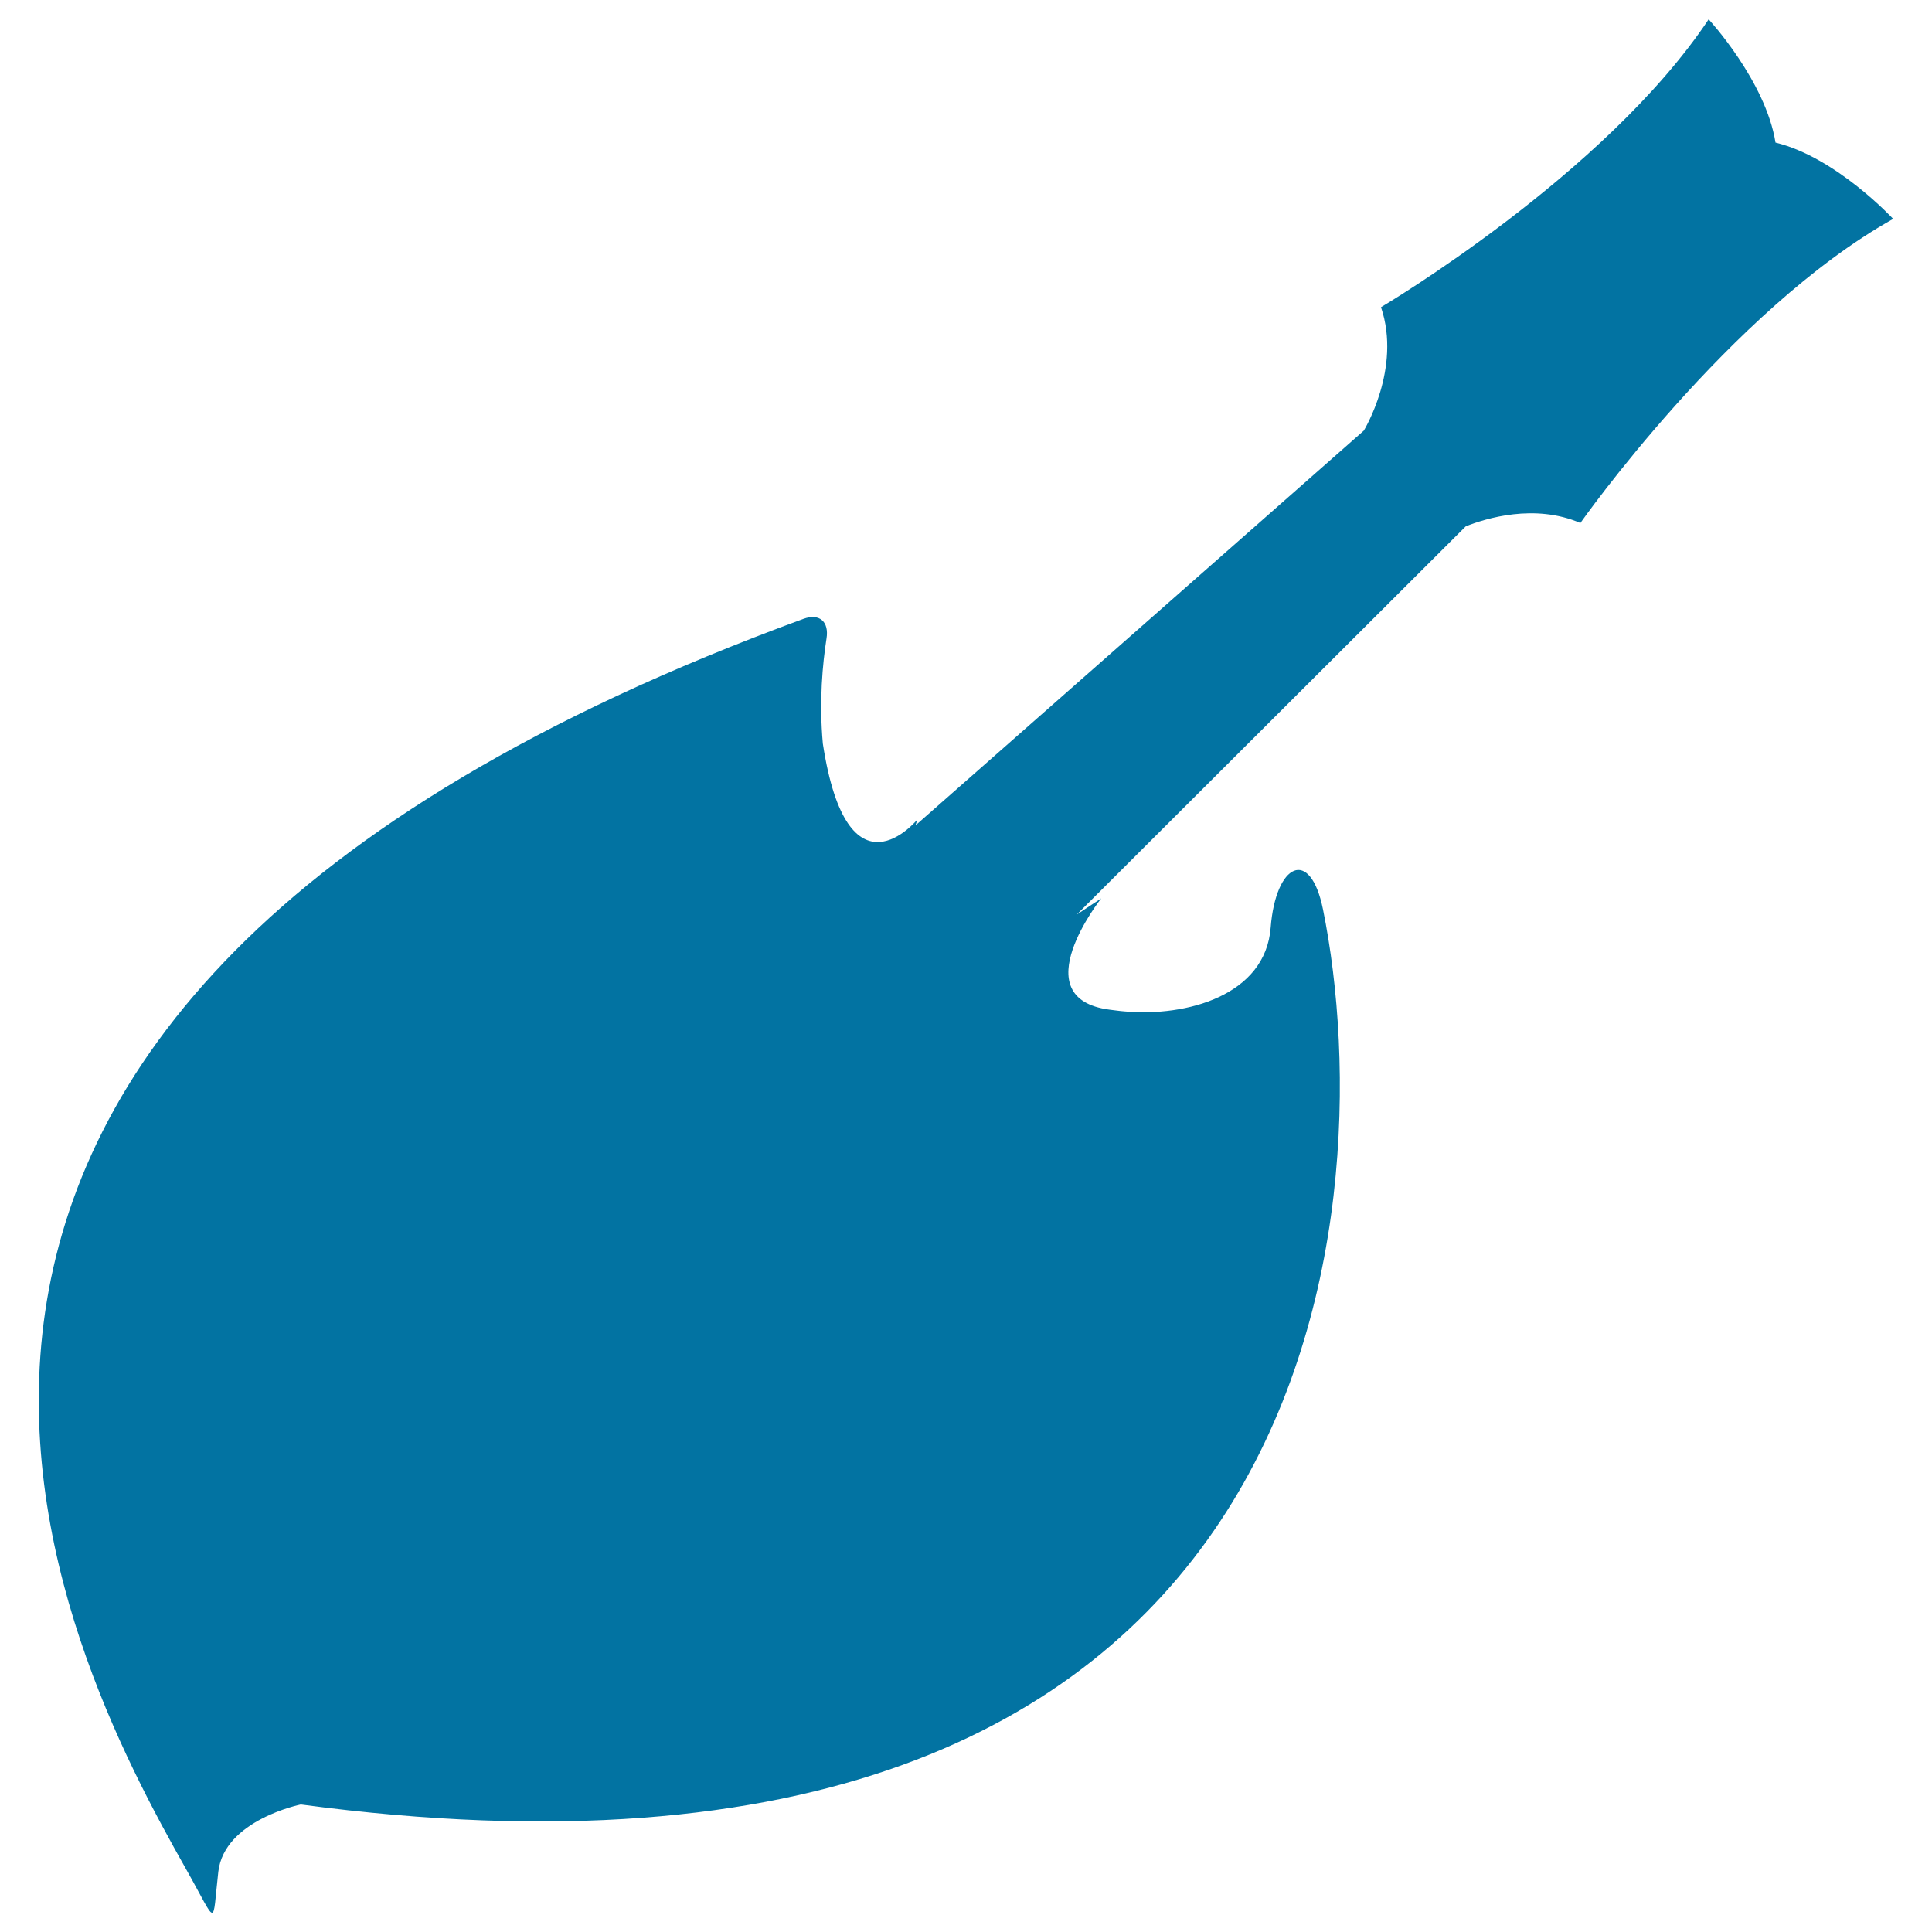
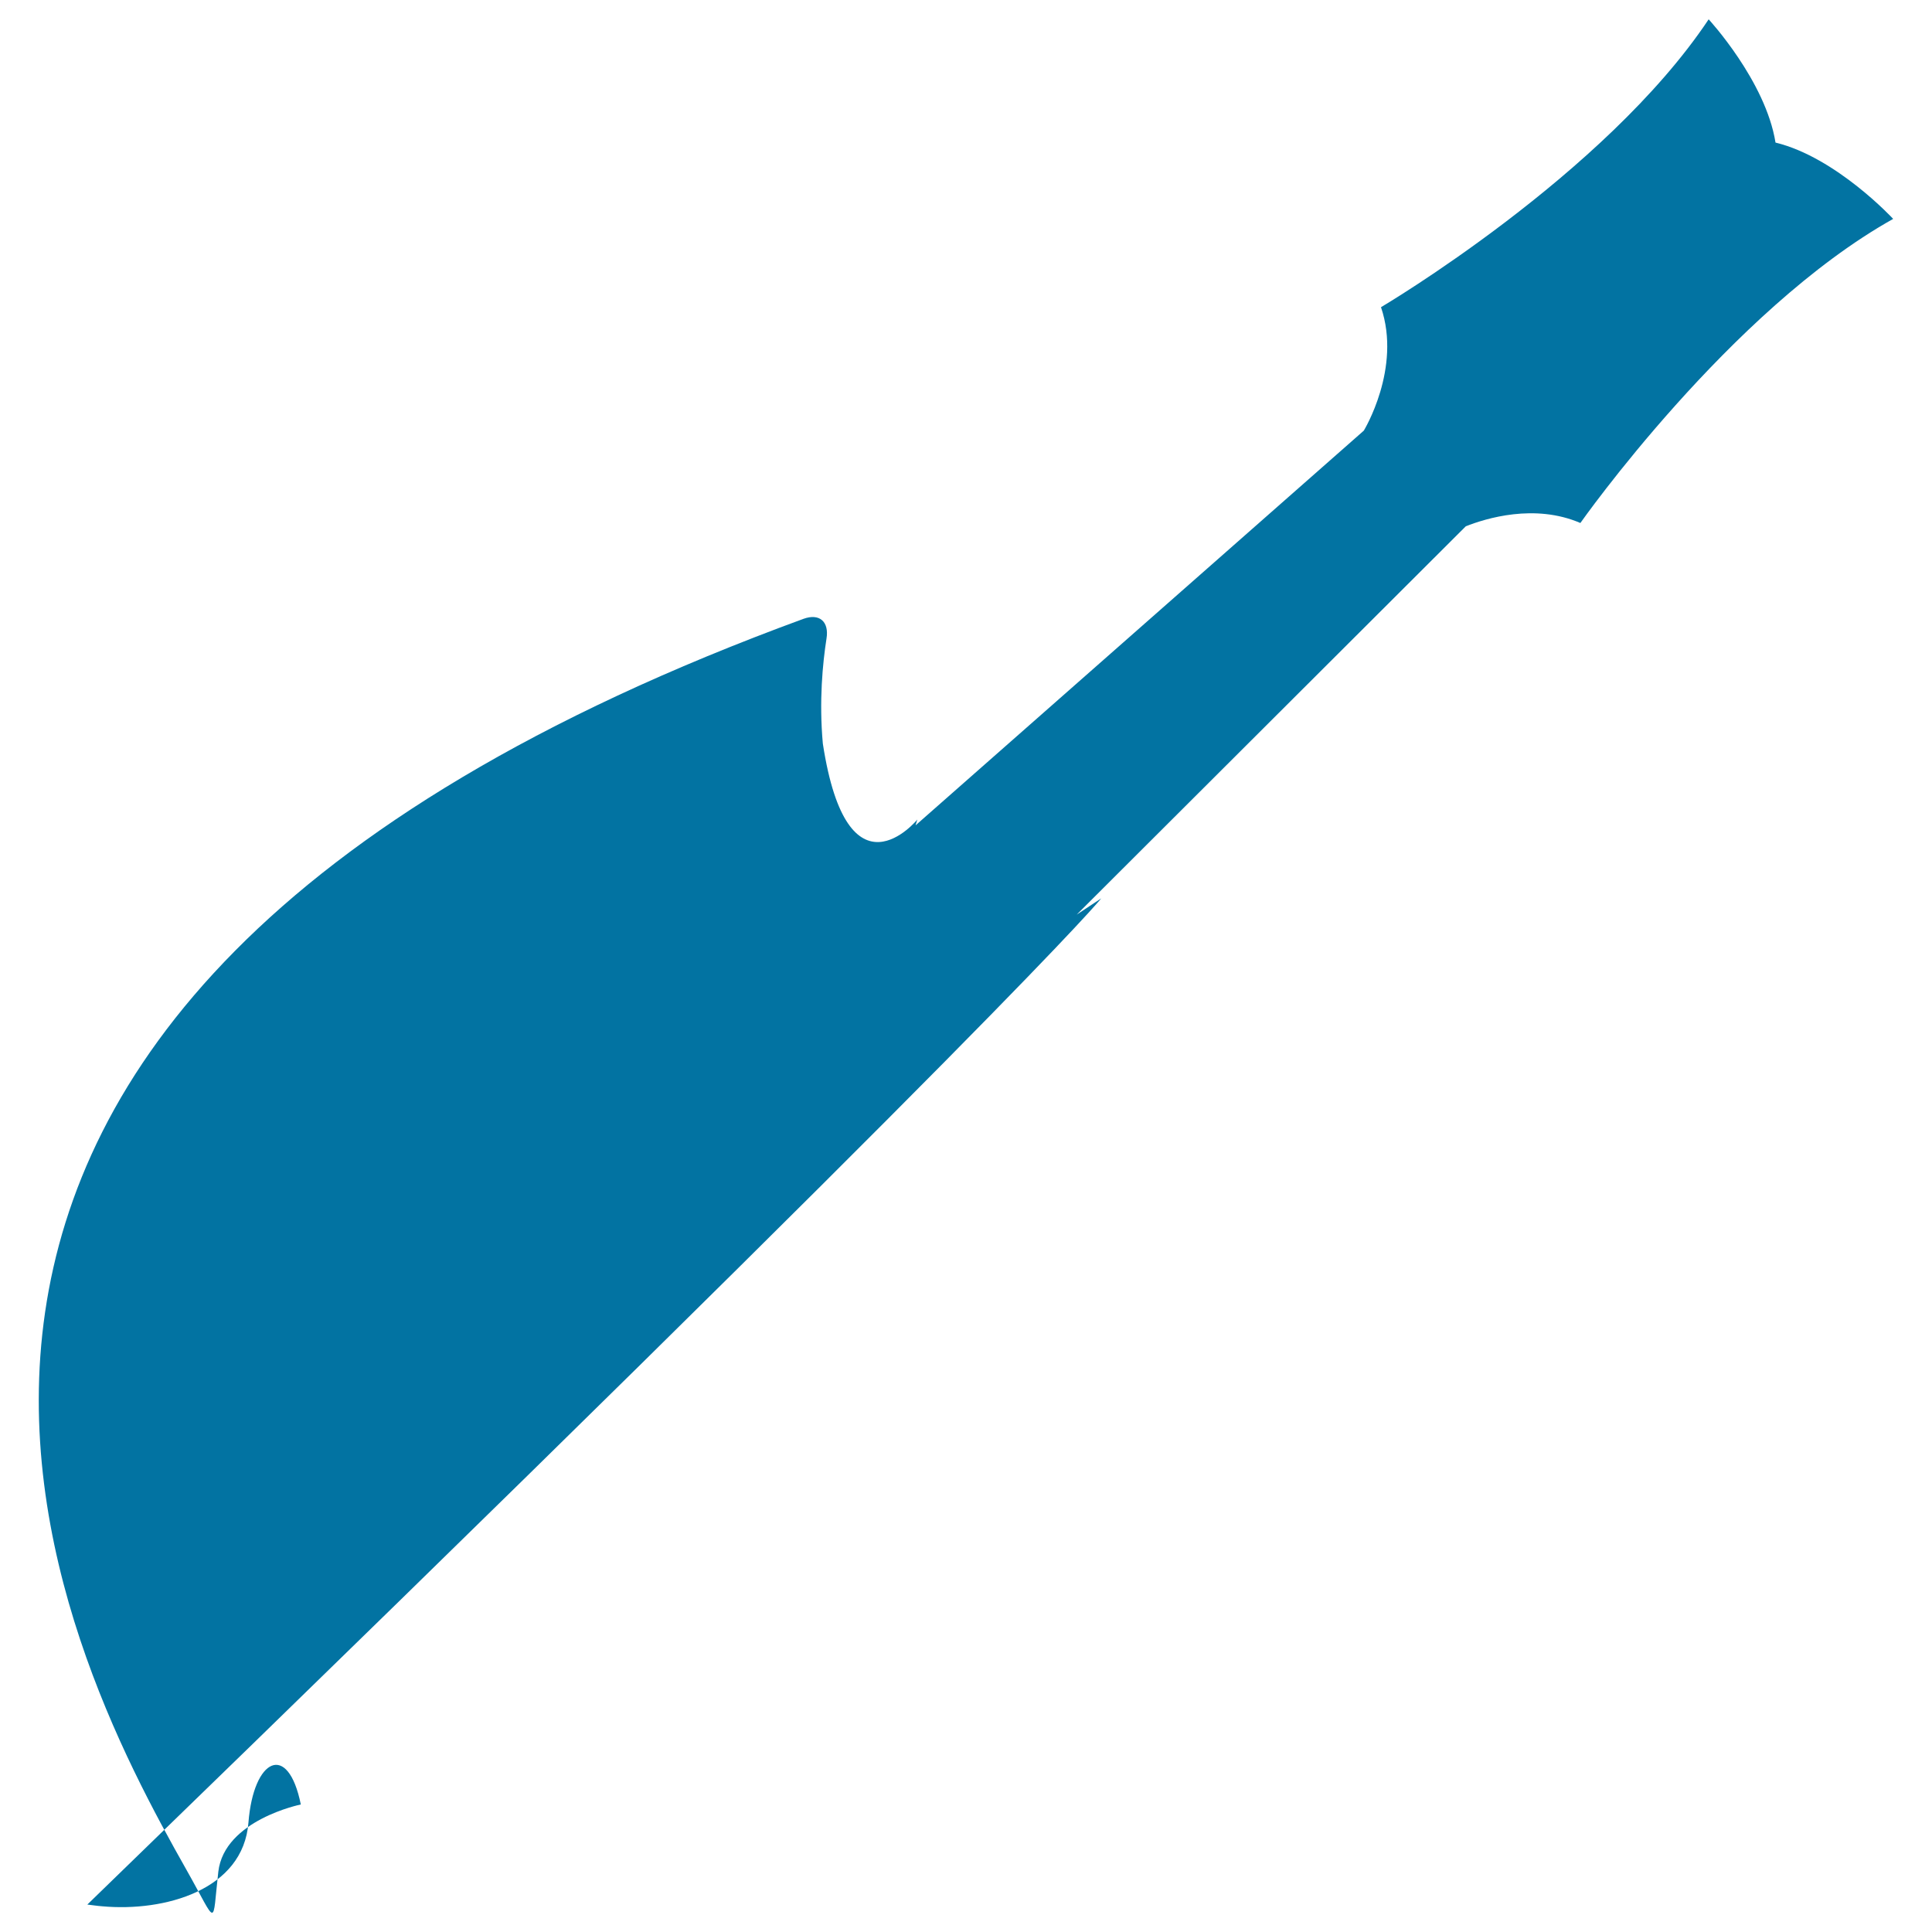
<svg xmlns="http://www.w3.org/2000/svg" viewBox="0 0 1000 1000" style="fill:#0273a2">
  <title>Guitar Black Silhouette Of Original Shape SVG icon</title>
  <g>
    <g>
-       <path d="M919,73.8C913.9,41.9,884.4,10,884.4,10c-53.7,80.6-169.6,149-169.6,149c10.8,31.7-8.9,63.9-8.9,63.9l-232,204.3l0.9-3c0,0-36.1,44.1-48.9-39.3l0,0c-2-22-0.1-41.6,1.9-54.4c1.4-8.7-3.6-13.2-11.9-10.2C-142.2,524.7,33.7,856.7,96.5,967.8c16.4,29,13.2,29.9,16.5,1c3.1-26.8,42.7-34.8,42.7-34.8c531.7,71,560.7-307.1,529.1-463.2c-6.6-32.7-24.5-23.9-27.1,9.3c-2.7,35.1-43.5,46.3-75.6,43.4c-2.7-0.2-5.2-0.6-7.8-0.9C529,516.7,570,465,570,465l-12.7,8.4l201.4-201c10.4-4.1,35.6-11.9,59.3-1.7c0,0,77.4-110.1,161.9-157.4C979.9,113.3,950.4,81.4,919,73.8z" />
+       <path d="M919,73.8C913.9,41.9,884.4,10,884.4,10c-53.7,80.6-169.6,149-169.6,149c10.8,31.7-8.9,63.9-8.9,63.9l-232,204.3l0.9-3c0,0-36.1,44.1-48.9-39.3l0,0c-2-22-0.1-41.6,1.9-54.4c1.4-8.7-3.6-13.2-11.9-10.2C-142.2,524.7,33.7,856.7,96.5,967.8c16.4,29,13.2,29.9,16.5,1c3.1-26.8,42.7-34.8,42.7-34.8c-6.6-32.7-24.5-23.9-27.1,9.3c-2.7,35.1-43.5,46.3-75.6,43.4c-2.7-0.2-5.2-0.6-7.8-0.9C529,516.7,570,465,570,465l-12.7,8.4l201.4-201c10.4-4.1,35.6-11.9,59.3-1.7c0,0,77.4-110.1,161.9-157.4C979.9,113.3,950.4,81.4,919,73.8z" />
    </g>
  </g>
</svg>